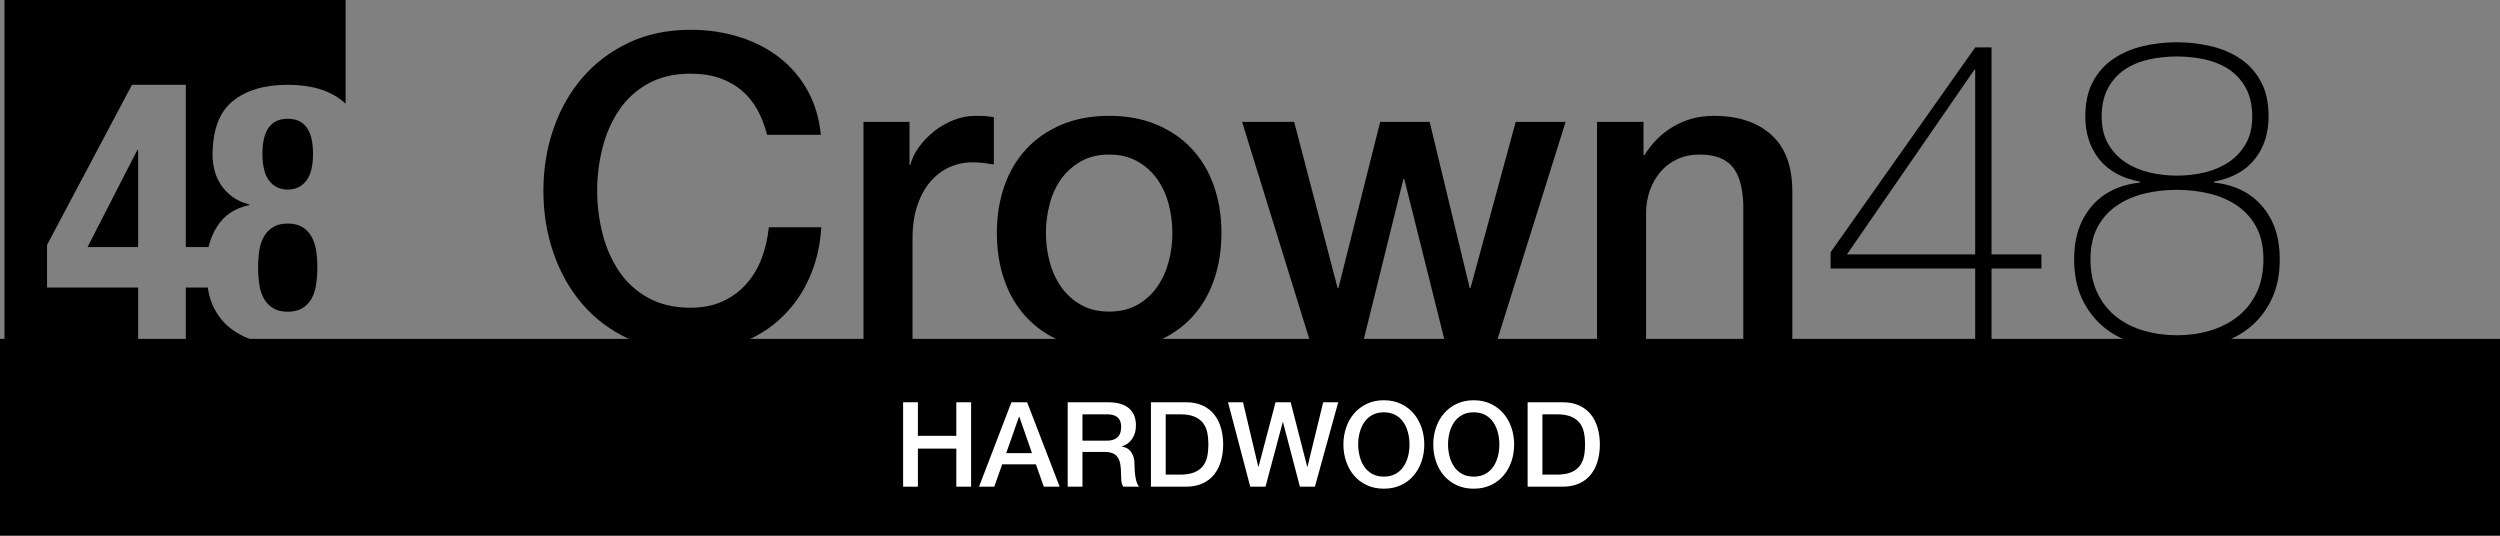
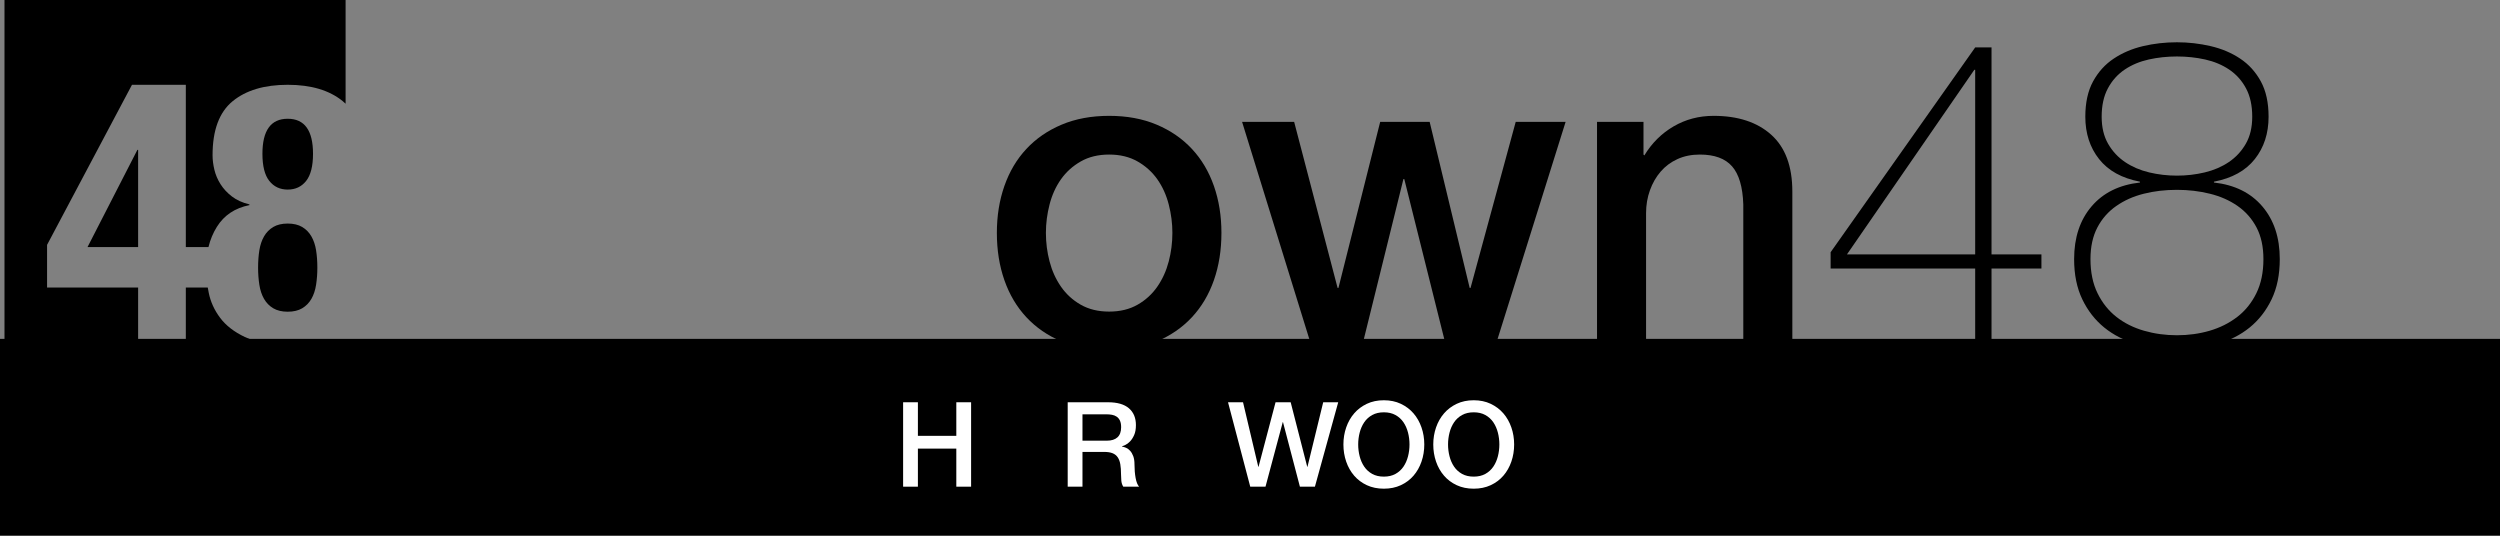
<svg xmlns="http://www.w3.org/2000/svg" xmlns:ns1="http://www.serif.com/" width="100%" height="100%" viewBox="0 0 350 75" xml:space="preserve" style="fill-rule:evenodd;clip-rule:evenodd;stroke-linejoin:round;stroke-miterlimit:1.414;">
  <rect x="0" y="0" width="350" height="75" fill="#808080" stroke="none" />
  <g id="_48" ns1:id="48" transform="matrix(0.097,0,0,0.097,-126.994,-0.73)">
    <path d="M1508.57,499.252L1315.7,499.252L1315.7,7.559L1808.02,7.559L1808.02,157.198C1806.73,155.959 1805.4,154.772 1804.02,153.638C1784.72,137.818 1758.21,129.909 1724.48,129.909C1690.76,129.909 1664.25,137.818 1644.95,153.638C1625.65,169.457 1616.01,195.447 1616.01,231.606C1616.01,238.212 1616.88,245.165 1618.61,252.467C1620.35,259.768 1623.31,266.722 1627.48,273.328C1631.65,279.934 1637.13,285.844 1643.91,291.06C1650.69,296.275 1659.12,300.099 1669.2,302.533L1669.2,303.576C1648.34,307.748 1632.69,318.179 1622.27,334.868C1616.76,343.681 1612.7,353.416 1610.1,364.073L1577.41,364.073L1577.41,129.909L1499.71,129.909L1377.15,360.944L1377.15,422.484L1508.57,422.484L1508.57,499.252ZM1577.41,499.252L1577.41,422.484L1609.08,422.484C1609.51,425.047 1609.99,427.654 1610.53,430.306C1613.14,443.171 1618.61,455.166 1626.96,466.292C1635.3,477.417 1647.21,486.631 1662.68,493.932C1667.06,495.998 1671.85,497.771 1677.05,499.252L1577.41,499.252ZM1681.72,393.8C1681.72,384.76 1682.33,376.416 1683.54,368.767C1684.76,361.118 1687.02,354.425 1690.32,348.688C1693.63,342.951 1698.06,338.431 1703.62,335.128C1709.19,331.825 1716.14,330.174 1724.48,330.174C1732.83,330.174 1739.78,331.825 1745.35,335.128C1750.91,338.431 1755.34,342.951 1758.64,348.688C1761.95,354.425 1764.21,361.118 1765.42,368.767C1766.64,376.416 1767.25,384.76 1767.25,393.8C1767.25,402.492 1766.64,410.749 1765.42,418.572C1764.21,426.395 1761.95,433.175 1758.64,438.912C1755.34,444.648 1750.91,449.168 1745.35,452.471C1739.78,455.774 1732.83,457.426 1724.48,457.426C1716.14,457.426 1709.19,455.774 1703.62,452.471C1698.06,449.168 1693.63,444.648 1690.32,438.912C1687.02,433.175 1684.76,426.395 1683.54,418.572C1682.33,410.749 1681.72,402.492 1681.72,393.8ZM1508.57,364.073L1435.56,364.073L1507.53,223.783L1508.57,223.783L1508.57,364.073ZM1687.98,229.52C1687.98,195.794 1700.15,178.932 1724.48,178.932C1748.82,178.932 1760.99,195.794 1760.99,229.52C1760.99,247.251 1757.69,260.29 1751.08,268.634C1744.48,276.978 1735.61,281.151 1724.48,281.151C1713.36,281.151 1704.49,276.978 1697.89,268.634C1691.28,260.29 1687.98,247.251 1687.98,229.52Z" />
  </g>
  <g transform="matrix(2.418,0,0,1.259,-0.184,3.221)">
    <rect x="0.076" y="35.12" width="144.924" height="21.88" />
  </g>
  <g transform="matrix(2.075,0,0,2.075,-44.519,-17.604)">
    <g>
      <g transform="matrix(1,0,0,1,57.015,31.713)">
-         <path d="M16.197,-14.136C16.042,-14.736 15.829,-15.288 15.558,-15.791C15.288,-16.294 14.939,-16.729 14.514,-17.097C14.088,-17.465 13.589,-17.75 13.019,-17.953C12.448,-18.156 11.785,-18.258 11.03,-18.258C9.927,-18.258 8.974,-18.035 8.171,-17.59C7.368,-17.145 6.715,-16.55 6.212,-15.805C5.709,-15.06 5.336,-14.214 5.094,-13.265C4.852,-12.317 4.731,-11.35 4.731,-10.363C4.731,-9.376 4.852,-8.408 5.094,-7.46C5.336,-6.512 5.709,-5.665 6.212,-4.92C6.715,-4.175 7.368,-3.58 8.171,-3.135C8.974,-2.69 9.927,-2.467 11.03,-2.467C11.843,-2.467 12.559,-2.608 13.178,-2.888C13.798,-3.169 14.33,-3.556 14.775,-4.049C15.22,-4.543 15.568,-5.118 15.82,-5.776C16.071,-6.434 16.236,-7.141 16.313,-7.895L19.854,-7.895C19.777,-6.657 19.511,-5.525 19.056,-4.499C18.601,-3.474 17.987,-2.588 17.213,-1.843C16.439,-1.098 15.529,-0.522 14.484,-0.116C13.44,0.29 12.288,0.493 11.03,0.493C9.482,0.493 8.094,0.208 6.865,-0.363C5.636,-0.934 4.596,-1.713 3.744,-2.7C2.893,-3.686 2.24,-4.838 1.785,-6.154C1.33,-7.47 1.103,-8.873 1.103,-10.363C1.103,-11.833 1.33,-13.227 1.785,-14.543C2.24,-15.858 2.893,-17.01 3.744,-17.997C4.596,-18.984 5.636,-19.767 6.865,-20.348C8.094,-20.928 9.482,-21.219 11.03,-21.219C12.191,-21.219 13.285,-21.059 14.31,-20.74C15.336,-20.42 16.241,-19.956 17.024,-19.346C17.808,-18.737 18.442,-17.997 18.926,-17.126C19.409,-16.255 19.709,-15.259 19.825,-14.136L16.197,-14.136Z" style="fill-rule:nonzero;" />
-         <path d="M22.699,-15.007L25.805,-15.007L25.805,-12.104L25.863,-12.104C25.96,-12.511 26.148,-12.907 26.429,-13.294C26.71,-13.681 27.048,-14.035 27.445,-14.354C27.842,-14.673 28.282,-14.93 28.766,-15.123C29.25,-15.317 29.743,-15.413 30.246,-15.413C30.633,-15.413 30.899,-15.404 31.044,-15.384C31.19,-15.365 31.339,-15.346 31.494,-15.326L31.494,-12.133C31.262,-12.172 31.025,-12.206 30.783,-12.235C30.541,-12.264 30.304,-12.278 30.072,-12.278C29.511,-12.278 28.983,-12.167 28.49,-11.945C27.997,-11.722 27.566,-11.393 27.198,-10.958C26.831,-10.522 26.54,-9.985 26.327,-9.347C26.115,-8.708 26.008,-7.973 26.008,-7.141L26.008,0L22.699,0L22.699,-15.007Z" style="fill-rule:nonzero;" />
-       </g>
+         </g>
      <g transform="matrix(1,0,0,1,87.668,31.713)">
        <path d="M8.621,0.406C7.421,0.406 6.352,0.208 5.414,-0.189C4.475,-0.585 3.682,-1.132 3.033,-1.829C2.385,-2.525 1.892,-3.357 1.553,-4.325C1.214,-5.293 1.045,-6.357 1.045,-7.518C1.045,-8.66 1.214,-9.714 1.553,-10.682C1.892,-11.65 2.385,-12.482 3.033,-13.178C3.682,-13.875 4.475,-14.422 5.414,-14.818C6.352,-15.215 7.421,-15.413 8.621,-15.413C9.821,-15.413 10.89,-15.215 11.829,-14.818C12.767,-14.422 13.56,-13.875 14.209,-13.178C14.857,-12.482 15.35,-11.65 15.689,-10.682C16.028,-9.714 16.197,-8.66 16.197,-7.518C16.197,-6.357 16.028,-5.293 15.689,-4.325C15.35,-3.357 14.857,-2.525 14.209,-1.829C13.56,-1.132 12.767,-0.585 11.829,-0.189C10.89,0.208 9.821,0.406 8.621,0.406ZM8.621,-2.206C9.356,-2.206 9.995,-2.361 10.537,-2.67C11.079,-2.98 11.524,-3.386 11.872,-3.89C12.22,-4.393 12.477,-4.959 12.641,-5.588C12.806,-6.217 12.888,-6.86 12.888,-7.518C12.888,-8.157 12.806,-8.795 12.641,-9.434C12.477,-10.072 12.22,-10.638 11.872,-11.132C11.524,-11.625 11.079,-12.027 10.537,-12.336C9.995,-12.646 9.356,-12.801 8.621,-12.801C7.886,-12.801 7.247,-12.646 6.705,-12.336C6.163,-12.027 5.718,-11.625 5.37,-11.132C5.022,-10.638 4.765,-10.072 4.601,-9.434C4.436,-8.795 4.354,-8.157 4.354,-7.518C4.354,-6.86 4.436,-6.217 4.601,-5.588C4.765,-4.959 5.022,-4.393 5.37,-3.89C5.718,-3.386 6.163,-2.98 6.705,-2.67C7.247,-2.361 7.886,-2.206 8.621,-2.206Z" style="fill-rule:nonzero;" />
        <path d="M17.59,-15.007L21.103,-15.007L24.034,-3.803L24.092,-3.803L26.908,-15.007L30.246,-15.007L32.946,-3.803L33.004,-3.803L36.052,-15.007L39.419,-15.007L34.716,0L31.32,0L28.534,-11.146L28.475,-11.146L25.718,0L22.235,0L17.59,-15.007Z" style="fill-rule:nonzero;" />
        <path d="M41.538,-15.007L44.673,-15.007L44.673,-12.801L44.731,-12.743C45.234,-13.575 45.892,-14.228 46.704,-14.702C47.517,-15.176 48.417,-15.413 49.404,-15.413C51.049,-15.413 52.345,-14.988 53.294,-14.136C54.242,-13.285 54.716,-12.008 54.716,-10.305L54.716,0L51.407,0L51.407,-9.434C51.368,-10.614 51.117,-11.471 50.652,-12.003C50.188,-12.535 49.462,-12.801 48.475,-12.801C47.914,-12.801 47.411,-12.699 46.966,-12.496C46.521,-12.293 46.143,-12.012 45.834,-11.654C45.524,-11.296 45.282,-10.875 45.108,-10.392C44.934,-9.908 44.847,-9.395 44.847,-8.853L44.847,0L41.538,0L41.538,-15.007Z" style="fill-rule:nonzero;" />
      </g>
    </g>
    <g transform="matrix(1,0,0,1,144.125,31.713)">
      <path d="M0.842,-6.212L10.595,-20.029L11.698,-20.029L11.698,-6.067L15.065,-6.067L15.065,-5.109L11.698,-5.109L11.698,0L10.595,0L10.595,-5.109L0.842,-5.109L0.842,-6.212ZM10.595,-6.067L10.595,-18.519L10.537,-18.519L1.945,-6.067L10.595,-6.067Z" style="fill-rule:nonzero;" />
      <path d="M17.271,-5.747C17.271,-7.199 17.663,-8.384 18.447,-9.303C19.23,-10.222 20.319,-10.759 21.712,-10.914L21.712,-10.972C20.493,-11.204 19.574,-11.712 18.955,-12.496C18.335,-13.28 18.026,-14.233 18.026,-15.355C18.026,-16.303 18.2,-17.097 18.548,-17.735C18.897,-18.374 19.361,-18.887 19.942,-19.274C20.522,-19.661 21.18,-19.942 21.915,-20.116C22.651,-20.29 23.415,-20.377 24.209,-20.377C24.983,-20.377 25.742,-20.29 26.487,-20.116C27.232,-19.942 27.895,-19.661 28.475,-19.274C29.056,-18.887 29.52,-18.374 29.869,-17.735C30.217,-17.097 30.391,-16.303 30.391,-15.355C30.391,-14.233 30.082,-13.28 29.462,-12.496C28.843,-11.712 27.924,-11.204 26.705,-10.972L26.705,-10.914C28.098,-10.759 29.187,-10.222 29.97,-9.303C30.754,-8.384 31.146,-7.199 31.146,-5.747C31.146,-4.702 30.962,-3.798 30.594,-3.033C30.227,-2.269 29.733,-1.635 29.114,-1.132C28.495,-0.629 27.759,-0.256 26.908,-0.015C26.057,0.227 25.157,0.348 24.209,0.348C23.241,0.348 22.336,0.227 21.494,-0.015C20.653,-0.256 19.922,-0.629 19.303,-1.132C18.684,-1.635 18.19,-2.269 17.823,-3.033C17.455,-3.798 17.271,-4.702 17.271,-5.747ZM24.209,-11.379C24.847,-11.379 25.471,-11.451 26.081,-11.596C26.69,-11.741 27.232,-11.974 27.706,-12.293C28.18,-12.612 28.563,-13.023 28.853,-13.527C29.143,-14.03 29.288,-14.639 29.288,-15.355C29.288,-16.11 29.148,-16.749 28.867,-17.271C28.587,-17.794 28.209,-18.214 27.735,-18.534C27.261,-18.853 26.719,-19.08 26.11,-19.216C25.5,-19.351 24.866,-19.419 24.209,-19.419C23.551,-19.419 22.917,-19.351 22.307,-19.216C21.698,-19.08 21.156,-18.853 20.682,-18.534C20.208,-18.214 19.83,-17.794 19.55,-17.271C19.269,-16.749 19.129,-16.11 19.129,-15.355C19.129,-14.639 19.274,-14.03 19.564,-13.527C19.854,-13.023 20.237,-12.612 20.711,-12.293C21.185,-11.974 21.727,-11.741 22.336,-11.596C22.946,-11.451 23.57,-11.379 24.209,-11.379ZM18.374,-5.747C18.374,-4.857 18.534,-4.088 18.853,-3.44C19.172,-2.791 19.598,-2.259 20.13,-1.843C20.662,-1.427 21.282,-1.118 21.988,-0.914C22.694,-0.711 23.434,-0.61 24.209,-0.61C24.983,-0.61 25.718,-0.711 26.415,-0.914C27.111,-1.118 27.73,-1.427 28.272,-1.843C28.814,-2.259 29.245,-2.791 29.564,-3.44C29.883,-4.088 30.043,-4.857 30.043,-5.747C30.043,-6.579 29.888,-7.291 29.579,-7.881C29.269,-8.471 28.843,-8.955 28.301,-9.332C27.759,-9.71 27.135,-9.985 26.429,-10.159C25.723,-10.334 24.983,-10.421 24.209,-10.421C23.415,-10.421 22.67,-10.334 21.973,-10.159C21.277,-9.985 20.658,-9.71 20.116,-9.332C19.574,-8.955 19.148,-8.471 18.839,-7.881C18.529,-7.291 18.374,-6.579 18.374,-5.747Z" style="fill-rule:nonzero;" />
    </g>
  </g>
  <g transform="matrix(1.12,0,0,1.12,125.228,68.135)">
    <path d="M1.079,-10.552L2.926,-10.552L2.926,-6.355L7.729,-6.355L7.729,-10.552L9.577,-10.552L9.577,0L7.729,0L7.729,-4.759L2.926,-4.759L2.926,0L1.079,0L1.079,-10.552Z" style="fill:white;fill-rule:nonzero;" />
-     <path d="M14.616,-10.552L16.582,-10.552L20.646,0L18.666,0L17.676,-2.793L13.464,-2.793L12.473,0L10.567,0L14.616,-10.552ZM13.966,-4.197L17.188,-4.197L15.607,-8.734L15.562,-8.734L13.966,-4.197Z" style="fill:white;fill-rule:nonzero;" />
    <path d="M21.651,-10.552L26.691,-10.552C27.853,-10.552 28.725,-10.301 29.307,-9.798C29.888,-9.296 30.179,-8.596 30.179,-7.7C30.179,-7.197 30.105,-6.781 29.957,-6.451C29.809,-6.121 29.637,-5.855 29.44,-5.653C29.243,-5.451 29.048,-5.306 28.856,-5.217C28.664,-5.128 28.523,-5.069 28.435,-5.04L28.435,-5.01C28.592,-4.99 28.762,-4.941 28.945,-4.862C29.127,-4.783 29.297,-4.658 29.455,-4.485C29.612,-4.313 29.743,-4.089 29.846,-3.813C29.95,-3.537 30.001,-3.192 30.001,-2.778C30.001,-2.158 30.048,-1.594 30.142,-1.086C30.235,-0.579 30.381,-0.217 30.578,0L28.597,0C28.459,-0.227 28.378,-0.478 28.354,-0.754C28.329,-1.03 28.317,-1.296 28.317,-1.552C28.317,-2.035 28.287,-2.451 28.228,-2.801C28.169,-3.15 28.06,-3.441 27.903,-3.673C27.745,-3.904 27.531,-4.074 27.26,-4.182C26.989,-4.291 26.642,-4.345 26.218,-4.345L23.499,-4.345L23.499,0L21.651,0L21.651,-10.552ZM23.499,-5.749L26.528,-5.749C27.119,-5.749 27.568,-5.889 27.873,-6.17C28.179,-6.451 28.331,-6.872 28.331,-7.434C28.331,-7.769 28.282,-8.042 28.184,-8.254C28.085,-8.466 27.95,-8.631 27.777,-8.749C27.605,-8.867 27.408,-8.946 27.186,-8.986C26.964,-9.025 26.735,-9.045 26.499,-9.045L23.499,-9.045L23.499,-5.749Z" style="fill:white;fill-rule:nonzero;" />
-     <path d="M32.056,-10.552L36.43,-10.552C37.238,-10.552 37.938,-10.414 38.529,-10.138C39.12,-9.863 39.603,-9.486 39.977,-9.008C40.352,-8.53 40.63,-7.971 40.812,-7.33C40.994,-6.69 41.086,-6.005 41.086,-5.276C41.086,-4.547 40.994,-3.862 40.812,-3.222C40.63,-2.581 40.352,-2.022 39.977,-1.544C39.603,-1.067 39.12,-0.69 38.529,-0.414C37.938,-0.138 37.238,0 36.43,0L32.056,0L32.056,-10.552ZM33.903,-1.507L35.721,-1.507C36.44,-1.507 37.029,-1.604 37.487,-1.796C37.945,-1.988 38.305,-2.254 38.566,-2.594C38.827,-2.934 39.004,-3.333 39.098,-3.791C39.191,-4.249 39.238,-4.744 39.238,-5.276C39.238,-5.808 39.191,-6.303 39.098,-6.761C39.004,-7.22 38.827,-7.619 38.566,-7.958C38.305,-8.298 37.945,-8.564 37.487,-8.757C37.029,-8.949 36.44,-9.045 35.721,-9.045L33.903,-9.045L33.903,-1.507Z" style="fill:white;fill-rule:nonzero;" />
    <path d="M41.692,-10.552L43.568,-10.552L45.475,-2.483L45.505,-2.483L47.633,-10.552L49.524,-10.552L51.593,-2.483L51.623,-2.483L53.589,-10.552L55.466,-10.552L52.554,0L50.677,0L48.564,-8.069L48.534,-8.069L46.377,0L44.47,0L41.692,-10.552Z" style="fill:white;fill-rule:nonzero;" />
    <path d="M61.17,-9.296C60.609,-9.296 60.123,-9.183 59.715,-8.956C59.306,-8.729 58.973,-8.426 58.717,-8.047C58.461,-7.668 58.271,-7.237 58.148,-6.754C58.025,-6.271 57.963,-5.779 57.963,-5.276C57.963,-4.774 58.025,-4.281 58.148,-3.798C58.271,-3.315 58.461,-2.884 58.717,-2.505C58.973,-2.126 59.306,-1.823 59.715,-1.596C60.123,-1.37 60.609,-1.256 61.17,-1.256C61.732,-1.256 62.217,-1.37 62.626,-1.596C63.035,-1.823 63.367,-2.126 63.624,-2.505C63.88,-2.884 64.069,-3.315 64.193,-3.798C64.316,-4.281 64.377,-4.774 64.377,-5.276C64.377,-5.779 64.316,-6.271 64.193,-6.754C64.069,-7.237 63.88,-7.668 63.624,-8.047C63.367,-8.426 63.035,-8.729 62.626,-8.956C62.217,-9.183 61.732,-9.296 61.17,-9.296ZM61.17,-10.803C61.958,-10.803 62.665,-10.656 63.291,-10.36C63.917,-10.064 64.446,-9.665 64.88,-9.163C65.313,-8.66 65.646,-8.074 65.877,-7.404C66.109,-6.734 66.225,-6.025 66.225,-5.276C66.225,-4.517 66.109,-3.803 65.877,-3.133C65.646,-2.463 65.313,-1.877 64.88,-1.374C64.446,-0.872 63.917,-0.475 63.291,-0.185C62.665,0.106 61.958,0.251 61.17,0.251C60.382,0.251 59.675,0.106 59.049,-0.185C58.424,-0.475 57.894,-0.872 57.461,-1.374C57.027,-1.877 56.695,-2.463 56.463,-3.133C56.232,-3.803 56.116,-4.517 56.116,-5.276C56.116,-6.025 56.232,-6.734 56.463,-7.404C56.695,-8.074 57.027,-8.66 57.461,-9.163C57.894,-9.665 58.424,-10.064 59.049,-10.36C59.675,-10.656 60.382,-10.803 61.17,-10.803Z" style="fill:white;fill-rule:nonzero;" />
    <path d="M72.402,-9.296C71.841,-9.296 71.355,-9.183 70.947,-8.956C70.538,-8.729 70.205,-8.426 69.949,-8.047C69.693,-7.668 69.503,-7.237 69.38,-6.754C69.257,-6.271 69.195,-5.779 69.195,-5.276C69.195,-4.774 69.257,-4.281 69.38,-3.798C69.503,-3.315 69.693,-2.884 69.949,-2.505C70.205,-2.126 70.538,-1.823 70.947,-1.596C71.355,-1.37 71.841,-1.256 72.402,-1.256C72.964,-1.256 73.449,-1.37 73.858,-1.596C74.267,-1.823 74.599,-2.126 74.856,-2.505C75.112,-2.884 75.301,-3.315 75.425,-3.798C75.548,-4.281 75.609,-4.774 75.609,-5.276C75.609,-5.779 75.548,-6.271 75.425,-6.754C75.301,-7.237 75.112,-7.668 74.856,-8.047C74.599,-8.426 74.267,-8.729 73.858,-8.956C73.449,-9.183 72.964,-9.296 72.402,-9.296ZM72.402,-10.803C73.191,-10.803 73.897,-10.656 74.523,-10.36C75.149,-10.064 75.678,-9.665 76.112,-9.163C76.545,-8.66 76.878,-8.074 77.109,-7.404C77.341,-6.734 77.457,-6.025 77.457,-5.276C77.457,-4.517 77.341,-3.803 77.109,-3.133C76.878,-2.463 76.545,-1.877 76.112,-1.374C75.678,-0.872 75.149,-0.475 74.523,-0.185C73.897,0.106 73.191,0.251 72.402,0.251C71.614,0.251 70.907,0.106 70.282,-0.185C69.656,-0.475 69.126,-0.872 68.693,-1.374C68.259,-1.877 67.927,-2.463 67.695,-3.133C67.464,-3.803 67.348,-4.517 67.348,-5.276C67.348,-6.025 67.464,-6.734 67.695,-7.404C67.927,-8.074 68.259,-8.66 68.693,-9.163C69.126,-9.665 69.656,-10.064 70.282,-10.36C70.907,-10.656 71.614,-10.803 72.402,-10.803Z" style="fill:white;fill-rule:nonzero;" />
-     <path d="M79.142,-10.552L83.516,-10.552C84.324,-10.552 85.024,-10.414 85.615,-10.138C86.206,-9.863 86.689,-9.486 87.063,-9.008C87.437,-8.53 87.716,-7.971 87.898,-7.33C88.08,-6.69 88.172,-6.005 88.172,-5.276C88.172,-4.547 88.08,-3.862 87.898,-3.222C87.716,-2.581 87.437,-2.022 87.063,-1.544C86.689,-1.067 86.206,-0.69 85.615,-0.414C85.024,-0.138 84.324,0 83.516,0L79.142,0L79.142,-10.552ZM80.989,-1.507L82.807,-1.507C83.526,-1.507 84.115,-1.604 84.573,-1.796C85.031,-1.988 85.391,-2.254 85.652,-2.594C85.913,-2.934 86.09,-3.333 86.184,-3.791C86.277,-4.249 86.324,-4.744 86.324,-5.276C86.324,-5.808 86.277,-6.303 86.184,-6.761C86.09,-7.22 85.913,-7.619 85.652,-7.958C85.391,-8.298 85.031,-8.564 84.573,-8.757C84.115,-8.949 83.526,-9.045 82.807,-9.045L80.989,-9.045L80.989,-1.507Z" style="fill:white;fill-rule:nonzero;" />
  </g>
</svg>